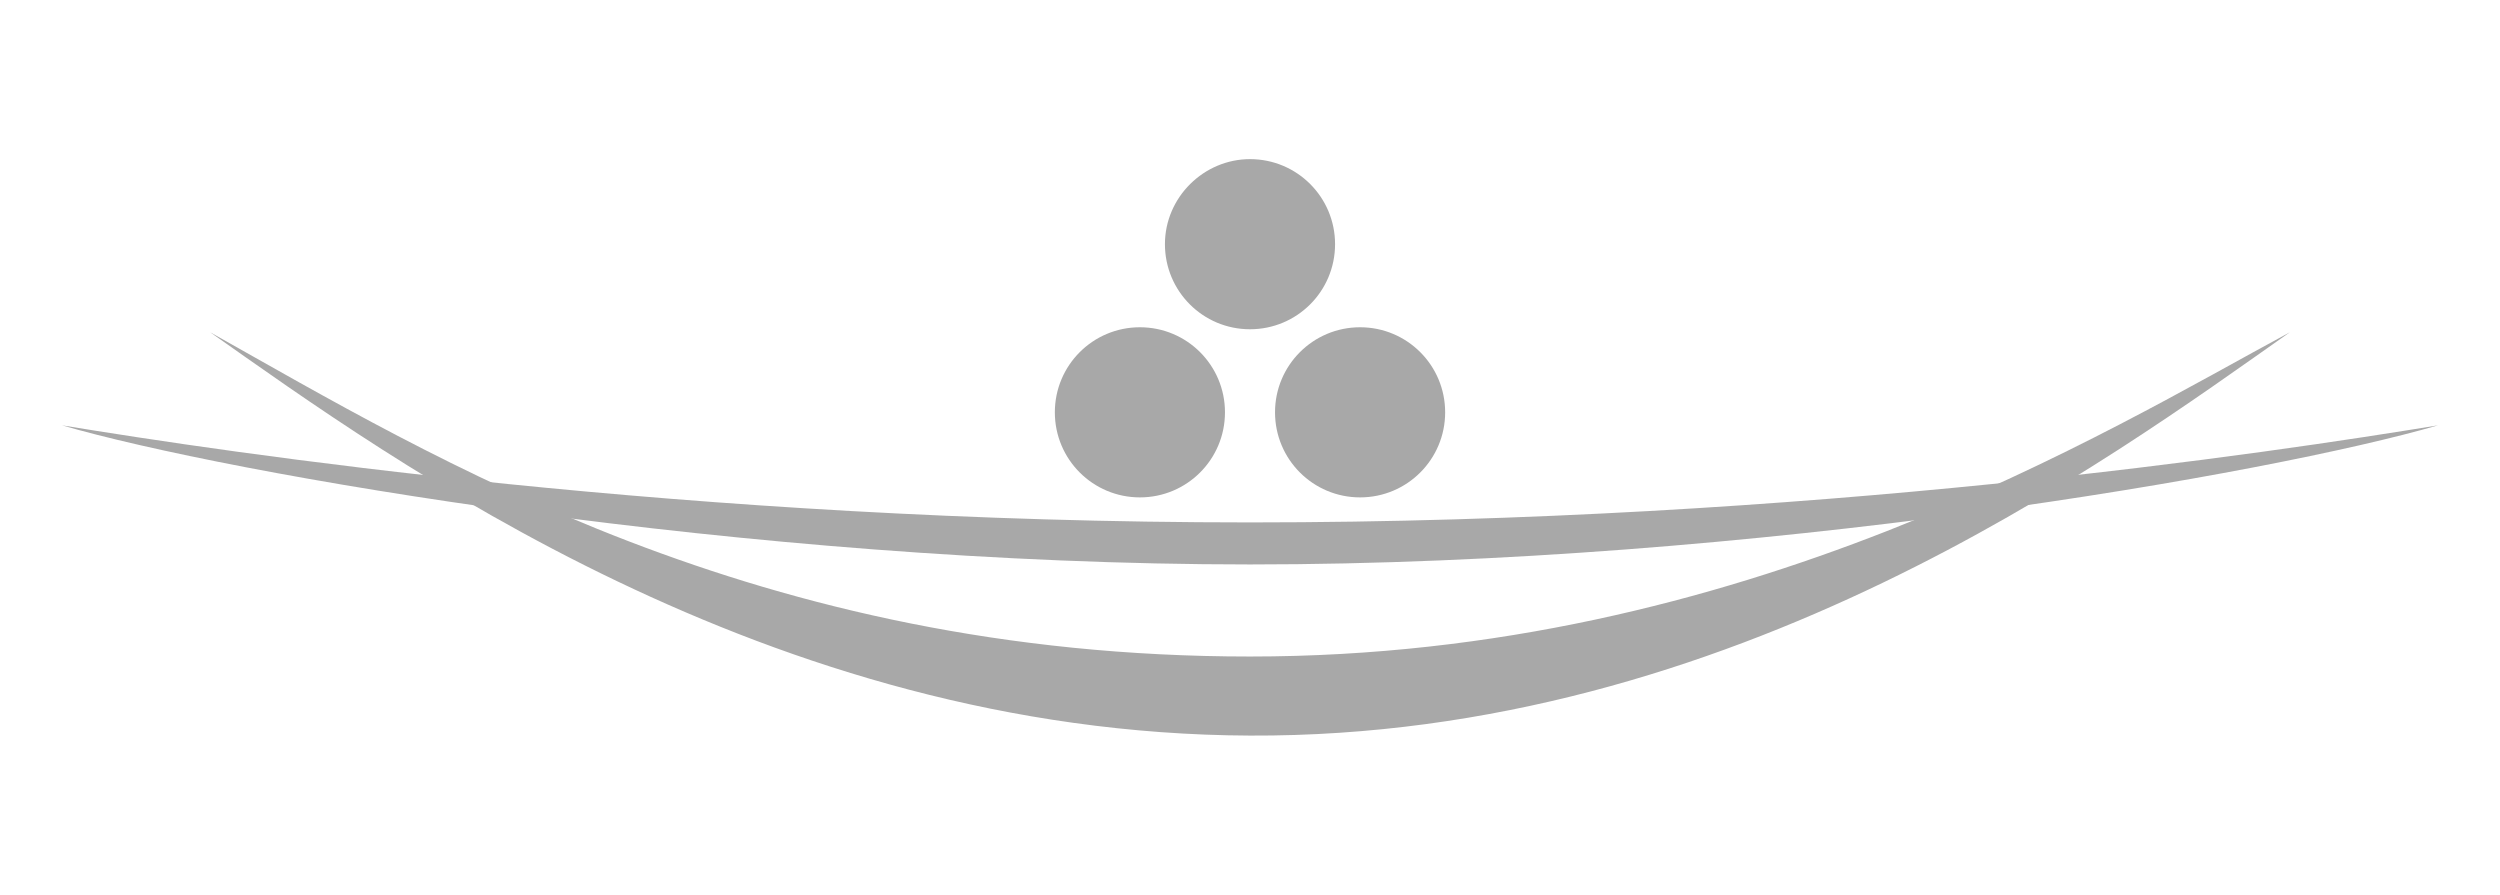
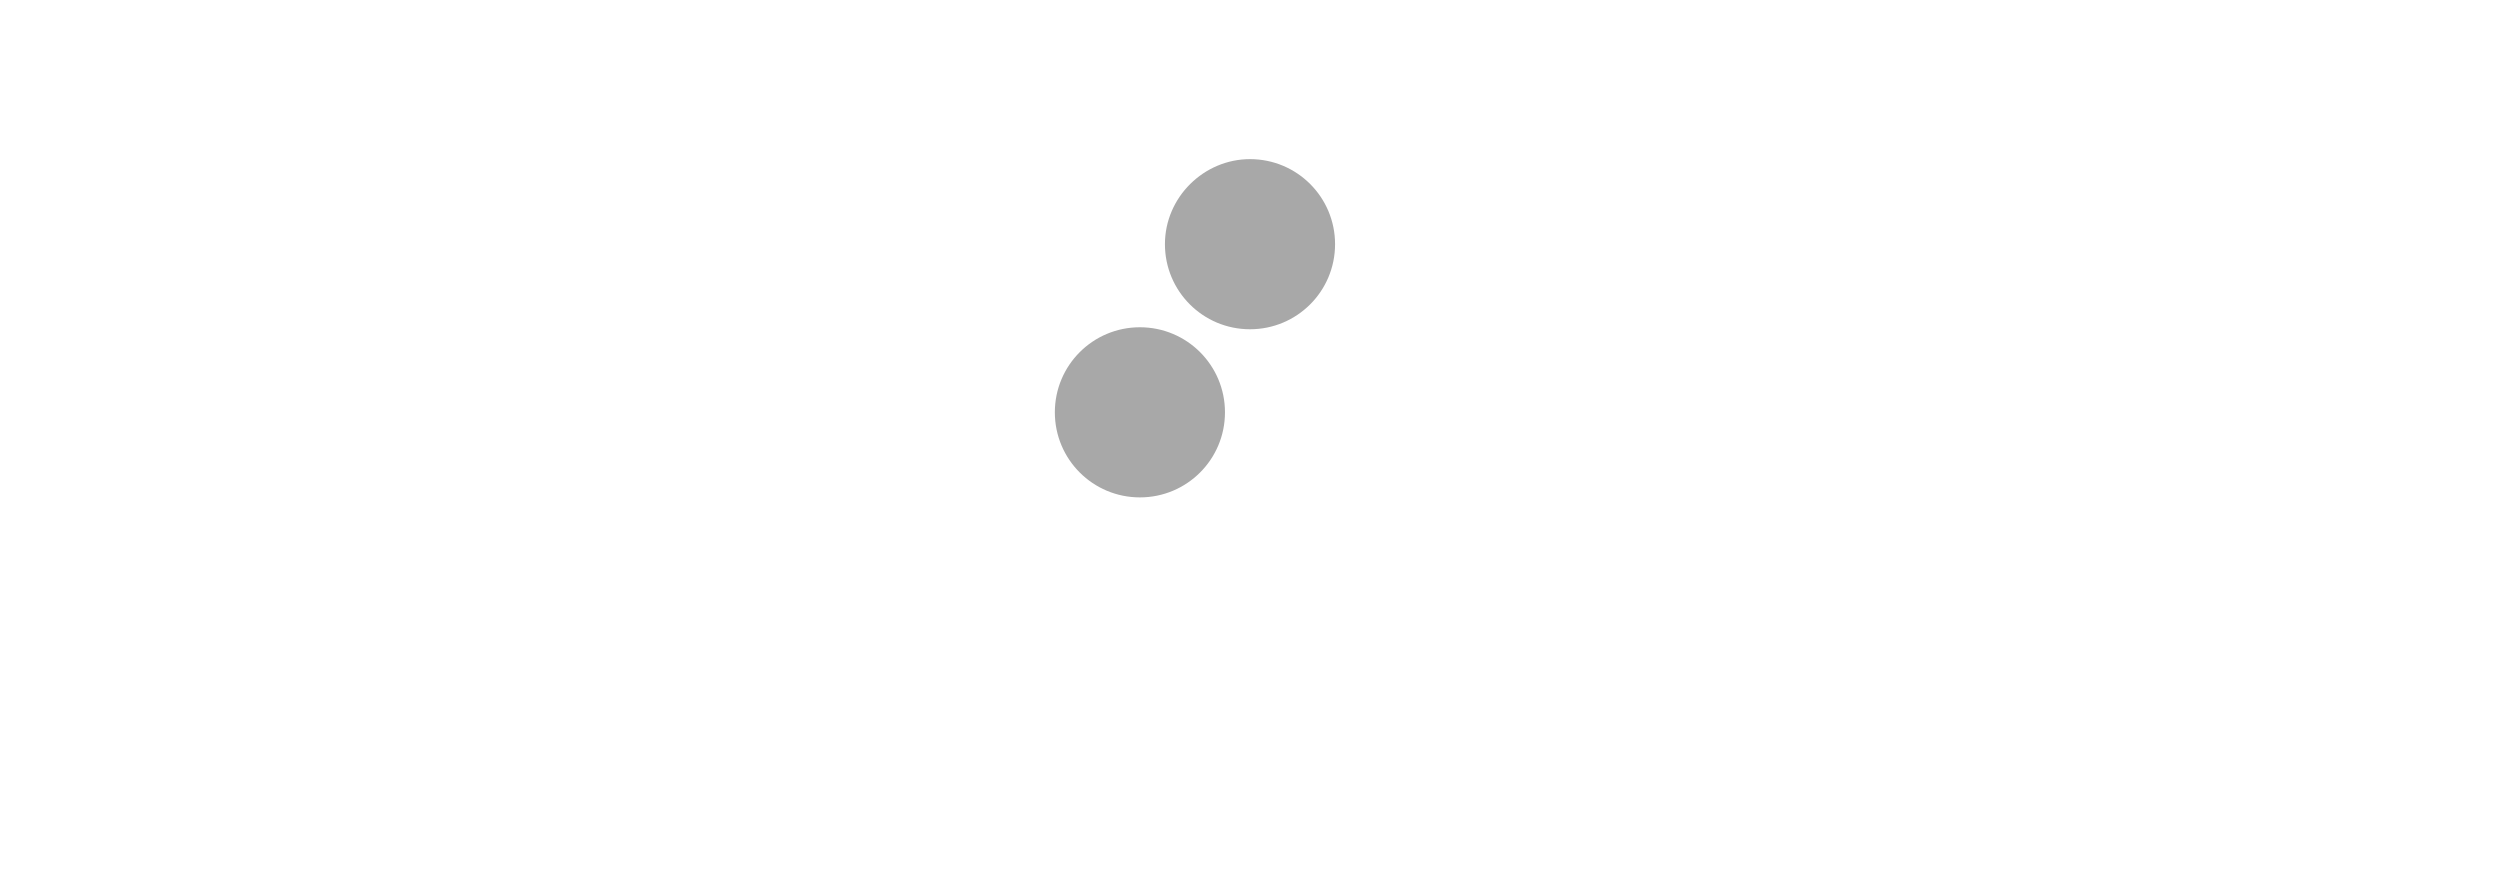
<svg xmlns="http://www.w3.org/2000/svg" version="1.1" id="圖層_1" x="0px" y="0px" viewBox="0 0 249.8 89.4" style="enable-background:new 0 0 249.8 89.4;" xml:space="preserve">
  <style type="text/css">
	.st0{fill-rule:evenodd;clip-rule:evenodd;fill:#A8A8A8;}
</style>
  <g>
-     <path class="st0" d="M21,33.2c22.3,12.5,54.6,32.4,103.9,32.4c49.3,0,85.7-22.6,103.9-32.4C210.6,46,173.2,73.7,124.9,73.5   C76.6,73.3,39.2,46,21,33.2L21,33.2z" />
-     <path class="st0" d="M6.2,42.5c16.5,2.7,62.7,9.7,118.7,9.7s102.2-7,118.7-9.7c-16.5,4.8-68.2,13.9-118.7,13.9   C74.4,56.4,22.7,47.3,6.2,42.5L6.2,42.5z" />
    <path class="st0" d="M124.9,15.9c4.7,0,8.5,3.8,8.5,8.5s-3.8,8.5-8.5,8.5c-4.7,0-8.5-3.8-8.5-8.5S120.3,15.9,124.9,15.9L124.9,15.9   z" />
    <path class="st0" d="M113.9,32.7c4.7,0,8.5,3.8,8.5,8.5s-3.8,8.5-8.5,8.5c-4.7,0-8.5-3.8-8.5-8.5S109.2,32.7,113.9,32.7L113.9,32.7   z" />
-     <path class="st0" d="M135.9,32.7c4.7,0,8.5,3.8,8.5,8.5s-3.8,8.5-8.5,8.5s-8.5-3.8-8.5-8.5S131.2,32.7,135.9,32.7L135.9,32.7z" />
  </g>
</svg>